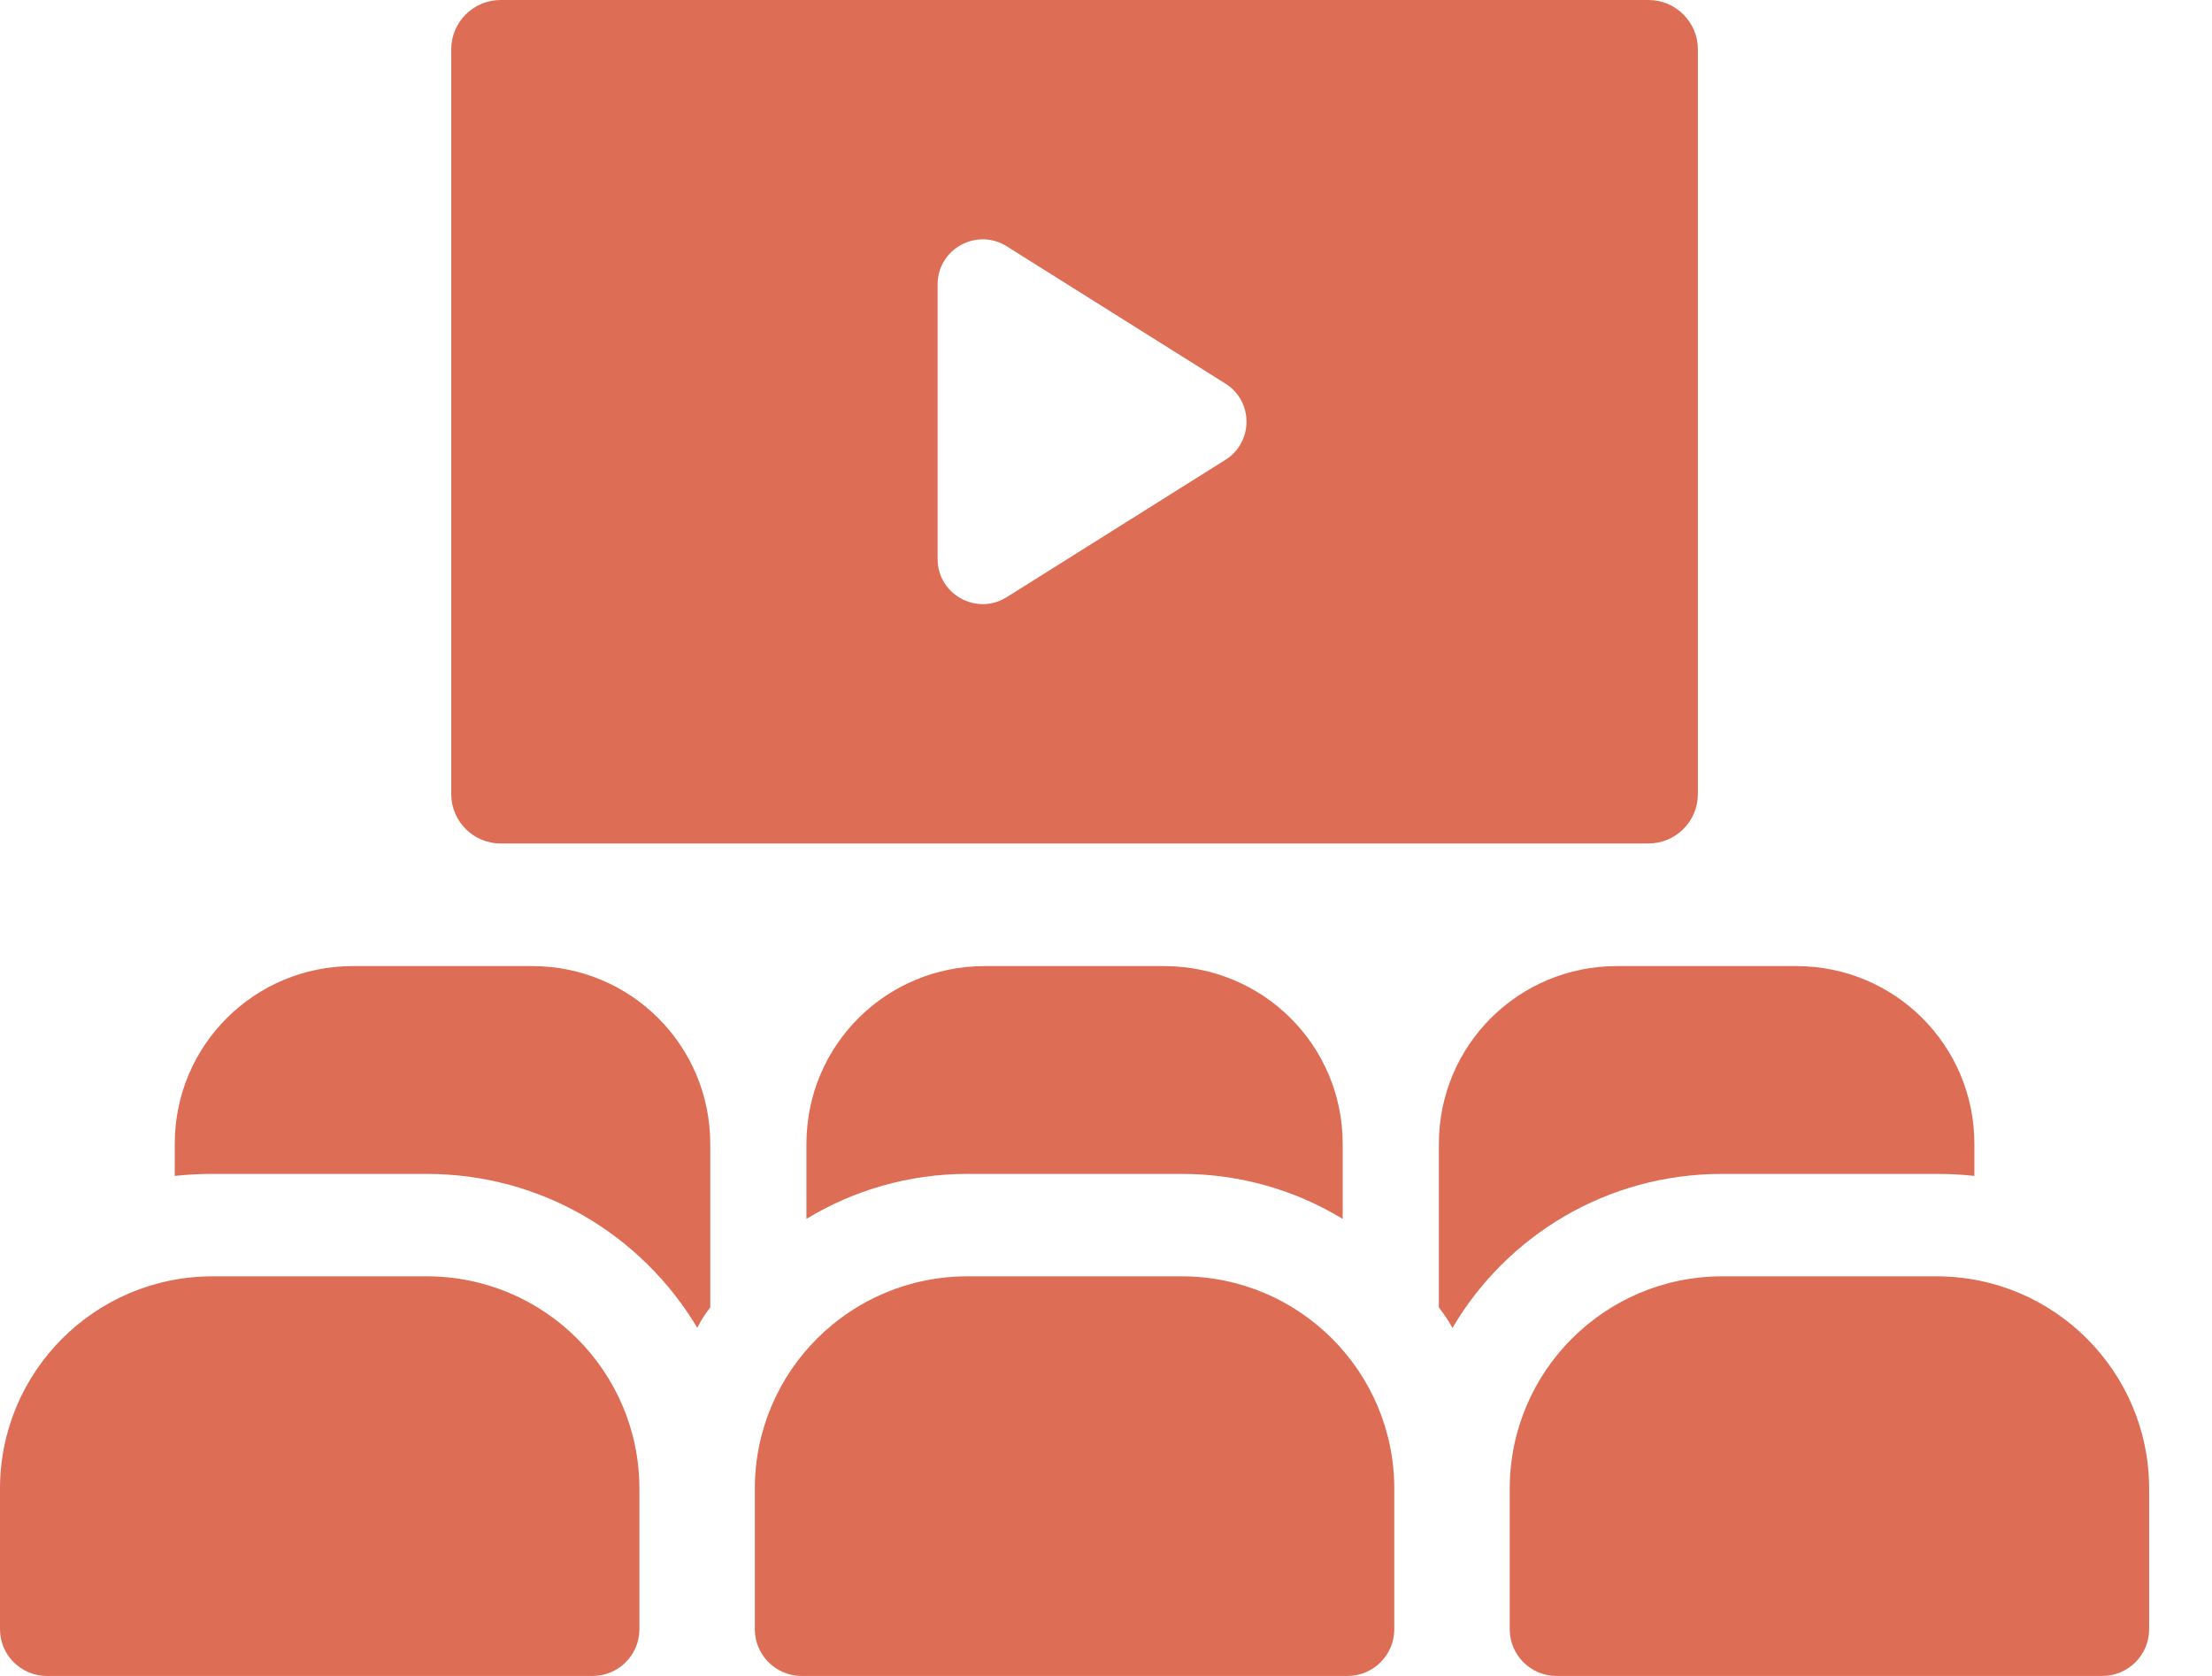
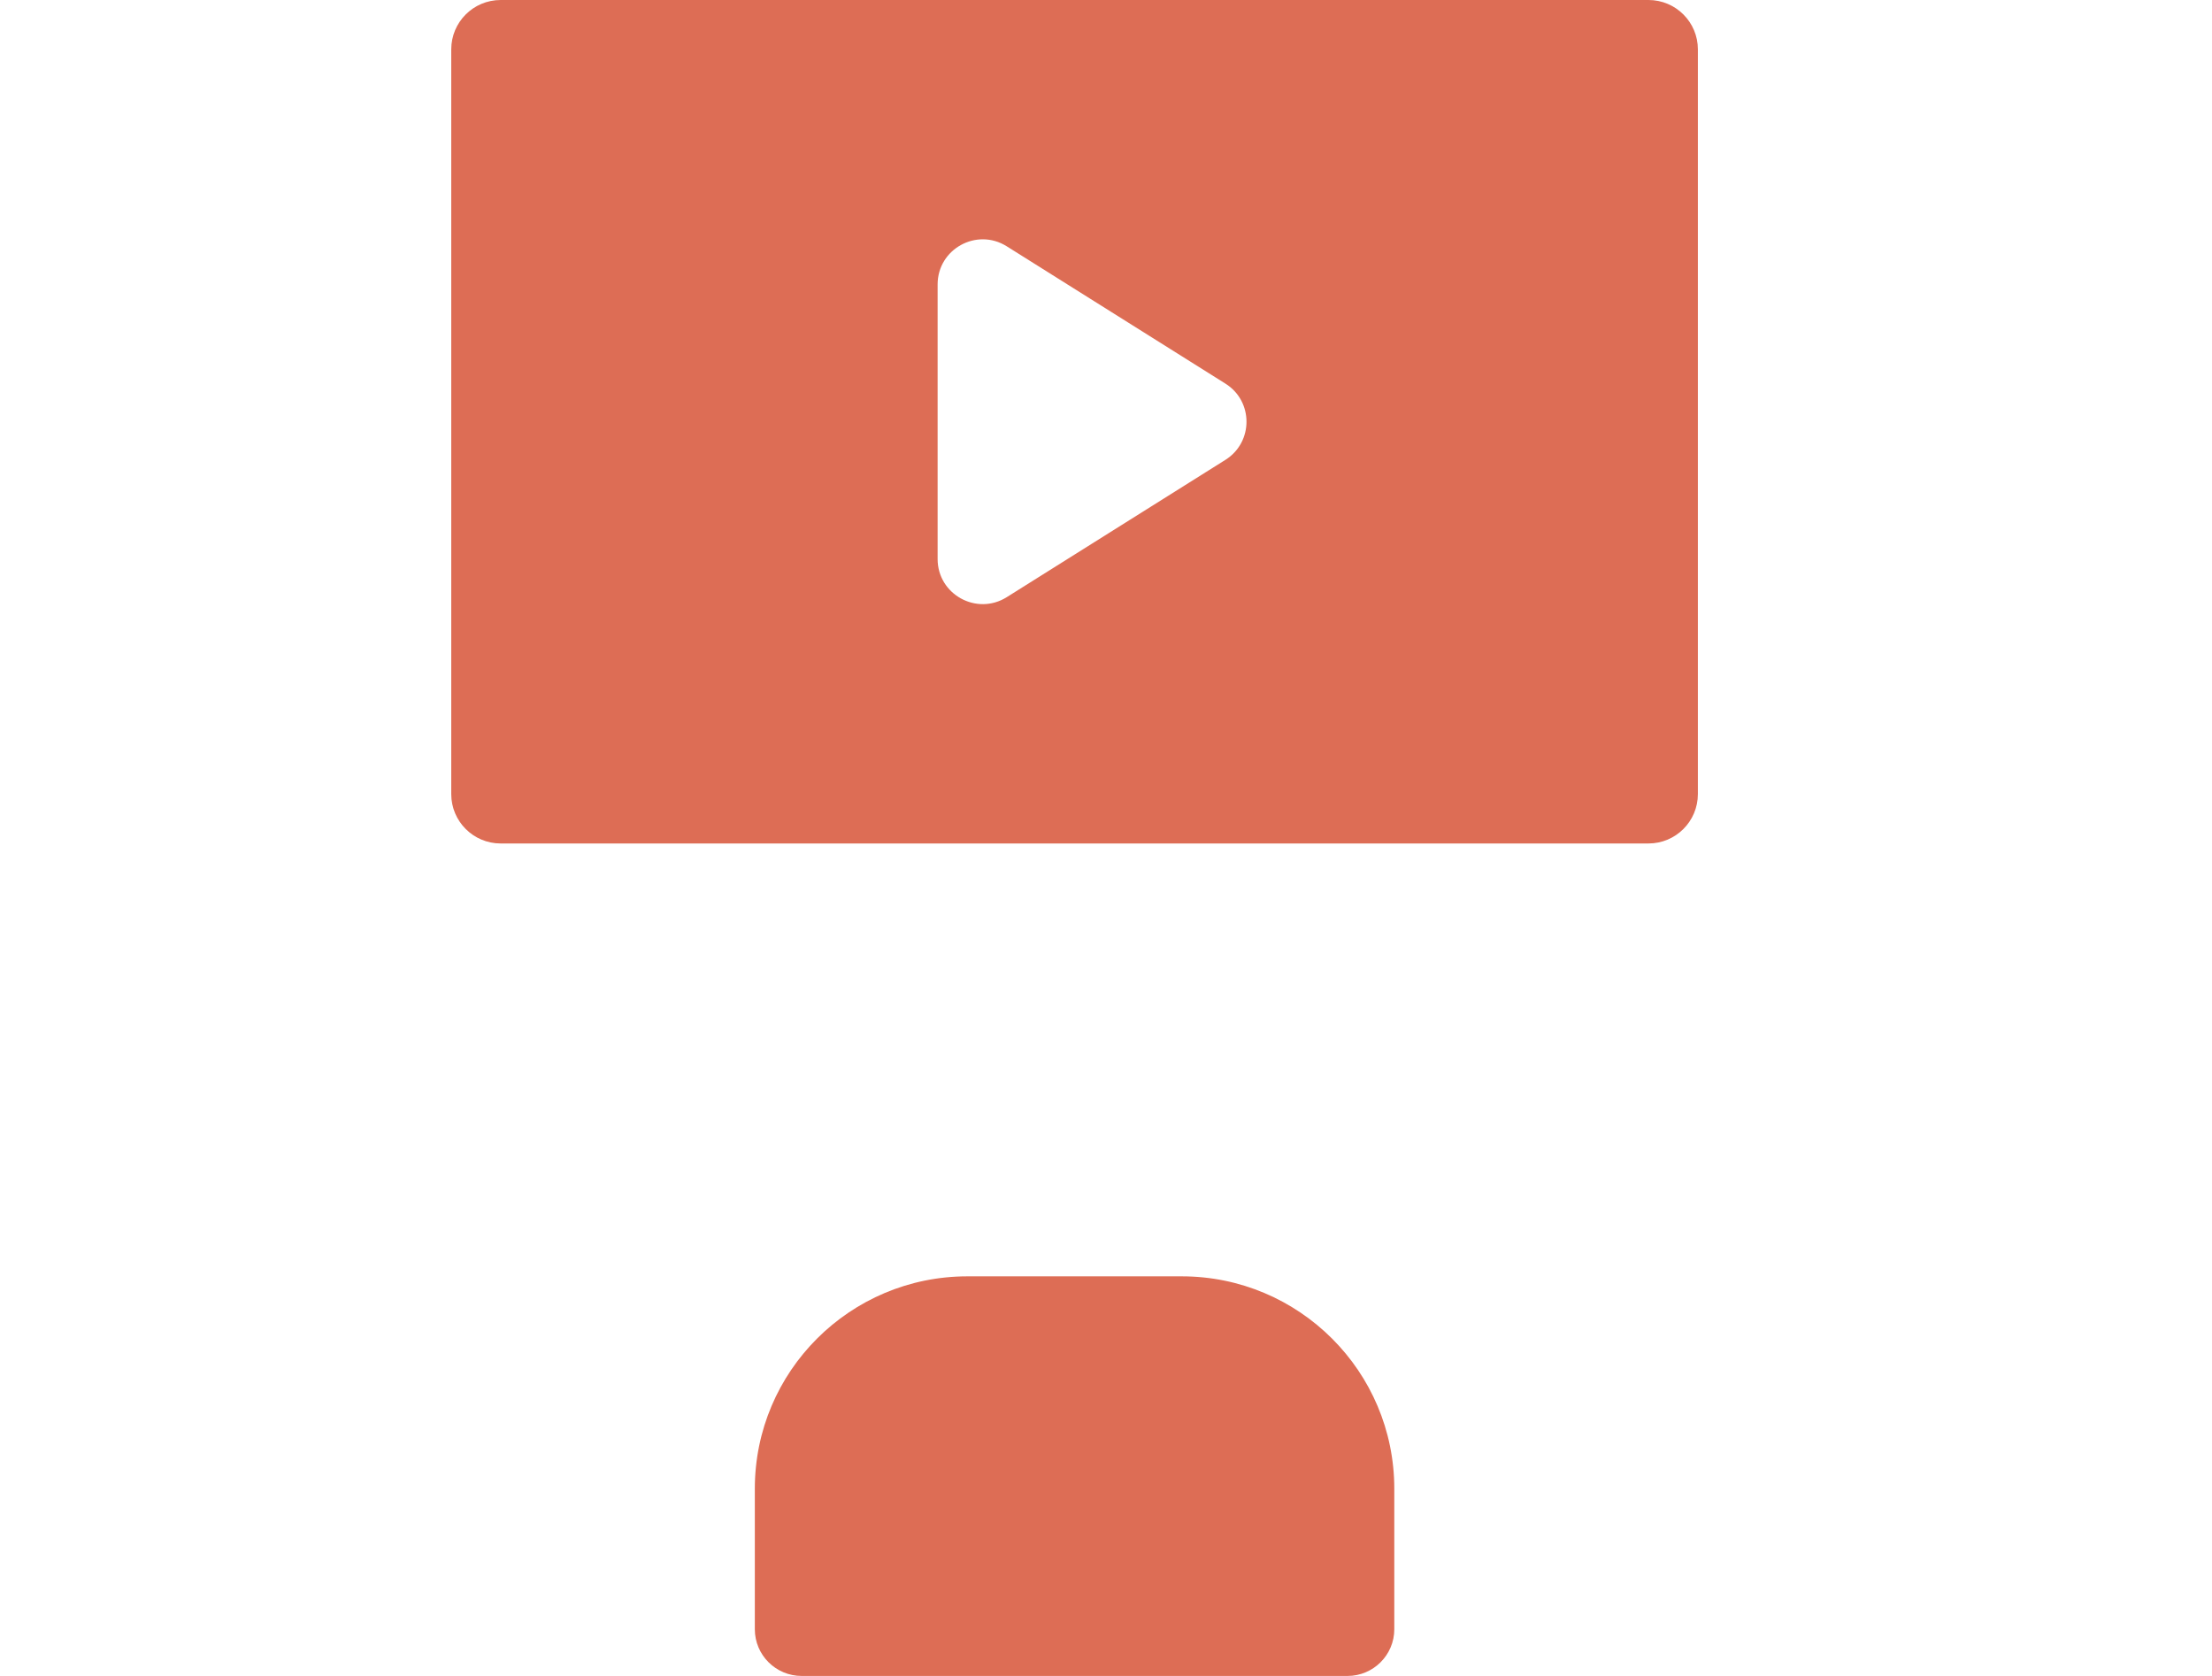
<svg xmlns="http://www.w3.org/2000/svg" width="33" height="25" viewBox="0 0 33 25" fill="none">
-   <path d="M7.94 14.411H5.263C3.798 14.411 2.607 15.59 2.607 17.064V17.541C2.79 17.521 2.974 17.511 3.167 17.511H6.363C8.083 17.511 9.579 18.426 10.403 19.808C10.454 19.696 10.525 19.595 10.596 19.503V17.064C10.596 15.59 9.406 14.411 7.94 14.411Z" fill="#DD6D55" />
-   <path d="M14.688 14.411C13.222 14.411 12.031 15.59 12.031 17.064V18.182C12.734 17.755 13.558 17.511 14.433 17.511H17.629C18.504 17.511 19.328 17.755 20.031 18.182V17.064C20.031 15.59 18.84 14.411 17.364 14.411H14.688Z" fill="#DD6D55" />
-   <path d="M28.895 17.511C29.088 17.511 29.272 17.521 29.455 17.541V17.064C29.455 15.59 28.264 14.411 26.799 14.411H24.122C22.656 14.411 21.466 15.59 21.466 17.064V19.503C21.537 19.595 21.608 19.697 21.669 19.808C22.483 18.426 23.979 17.511 25.689 17.511H28.895Z" fill="#DD6D55" />
-   <path d="M6.367 19.039H3.172C1.42 19.039 0 20.457 0 22.207V24.303C0 24.688 0.313 25 0.698 25H8.841C9.227 25 9.539 24.688 9.539 24.303V22.207C9.539 20.458 8.119 19.039 6.367 19.039Z" fill="#DD6D55" />
  <path d="M17.629 19.039H14.433C12.681 19.039 11.261 20.457 11.261 22.207V24.303C11.261 24.688 11.574 25 11.96 25H20.103C20.488 25 20.801 24.688 20.801 24.303V22.207C20.801 20.458 19.381 19.039 17.629 19.039Z" fill="#DD6D55" />
-   <path d="M28.89 19.039H25.694C23.943 19.039 22.523 20.457 22.523 22.207V24.303C22.523 24.688 22.835 25 23.221 25H31.364C31.75 25 32.062 24.688 32.062 24.303V22.207C32.062 20.458 30.642 19.039 28.89 19.039Z" fill="#DD6D55" />
  <path d="M7.469 12.582H24.593C25 12.582 25.33 12.252 25.33 11.845V0.736C25.33 0.33 25 0 24.593 0H7.469C7.062 0 6.732 0.33 6.732 0.736V11.846C6.732 12.252 7.062 12.582 7.469 12.582ZM13.988 4.243C13.988 3.714 14.571 3.393 15.019 3.674L18.281 5.722C18.701 5.985 18.701 6.596 18.281 6.86L15.019 8.908C14.571 9.189 13.988 8.867 13.988 8.339V4.243Z" fill="#DD6D55" />
</svg>